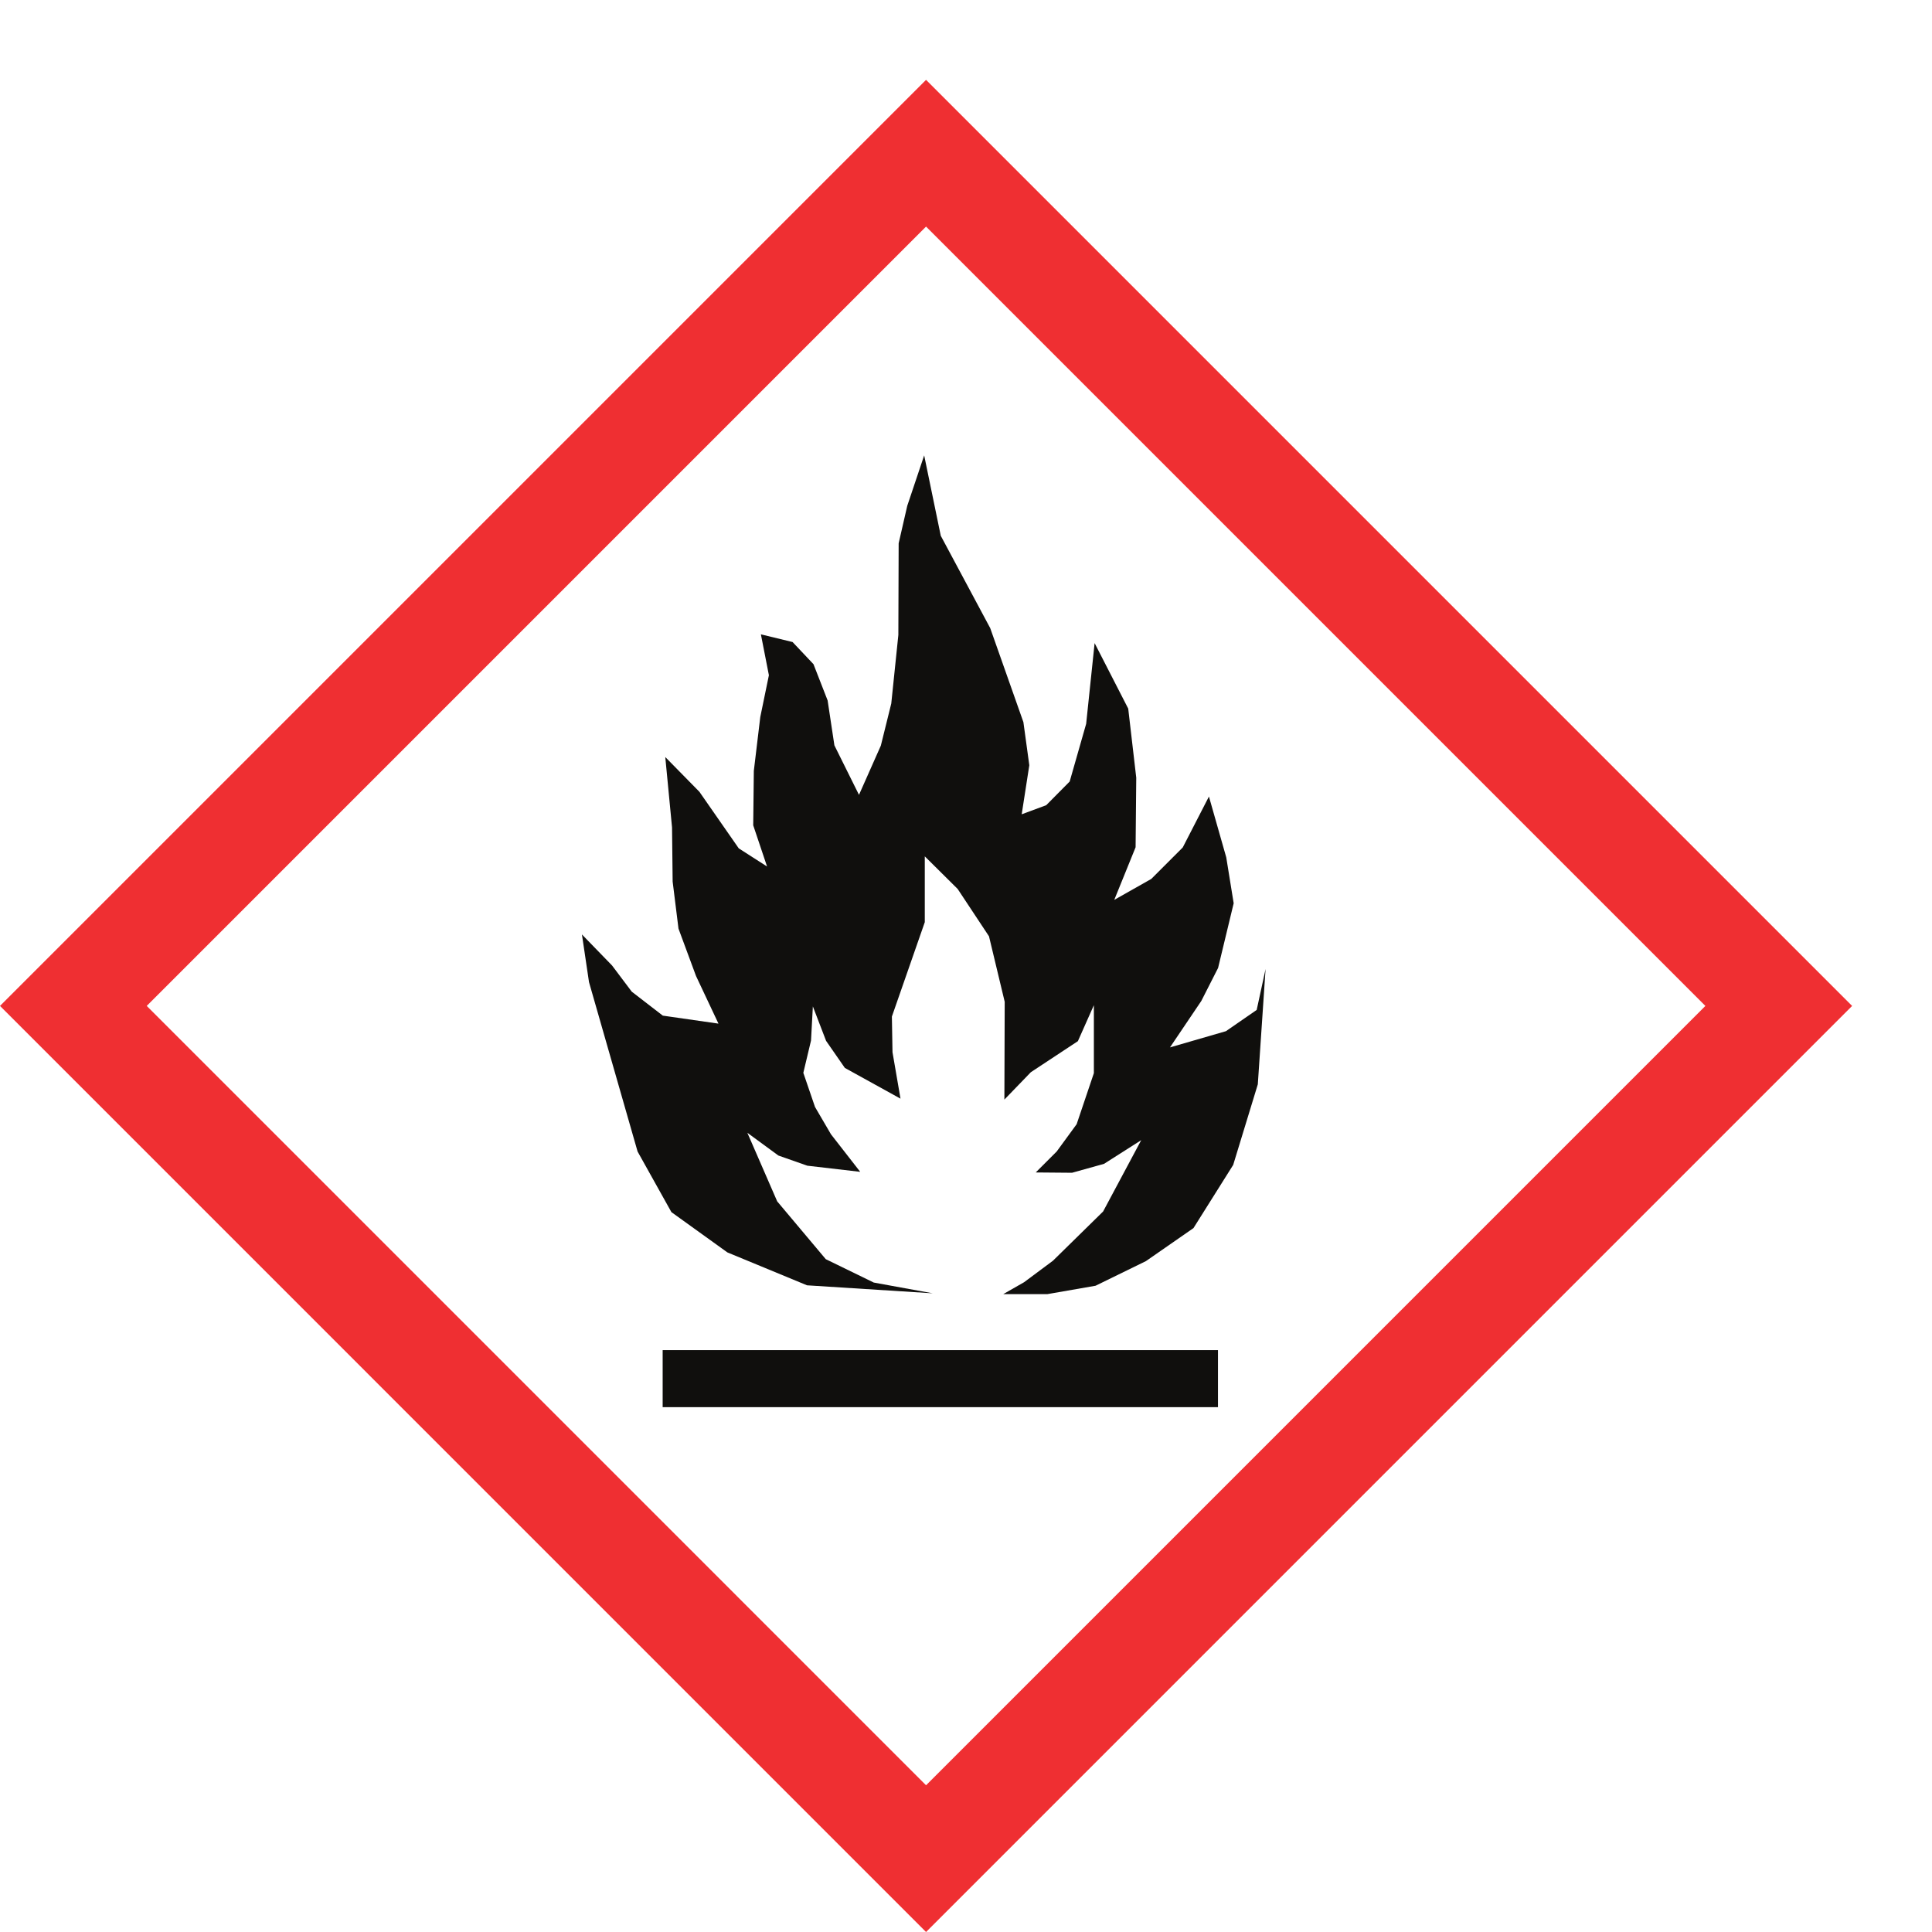
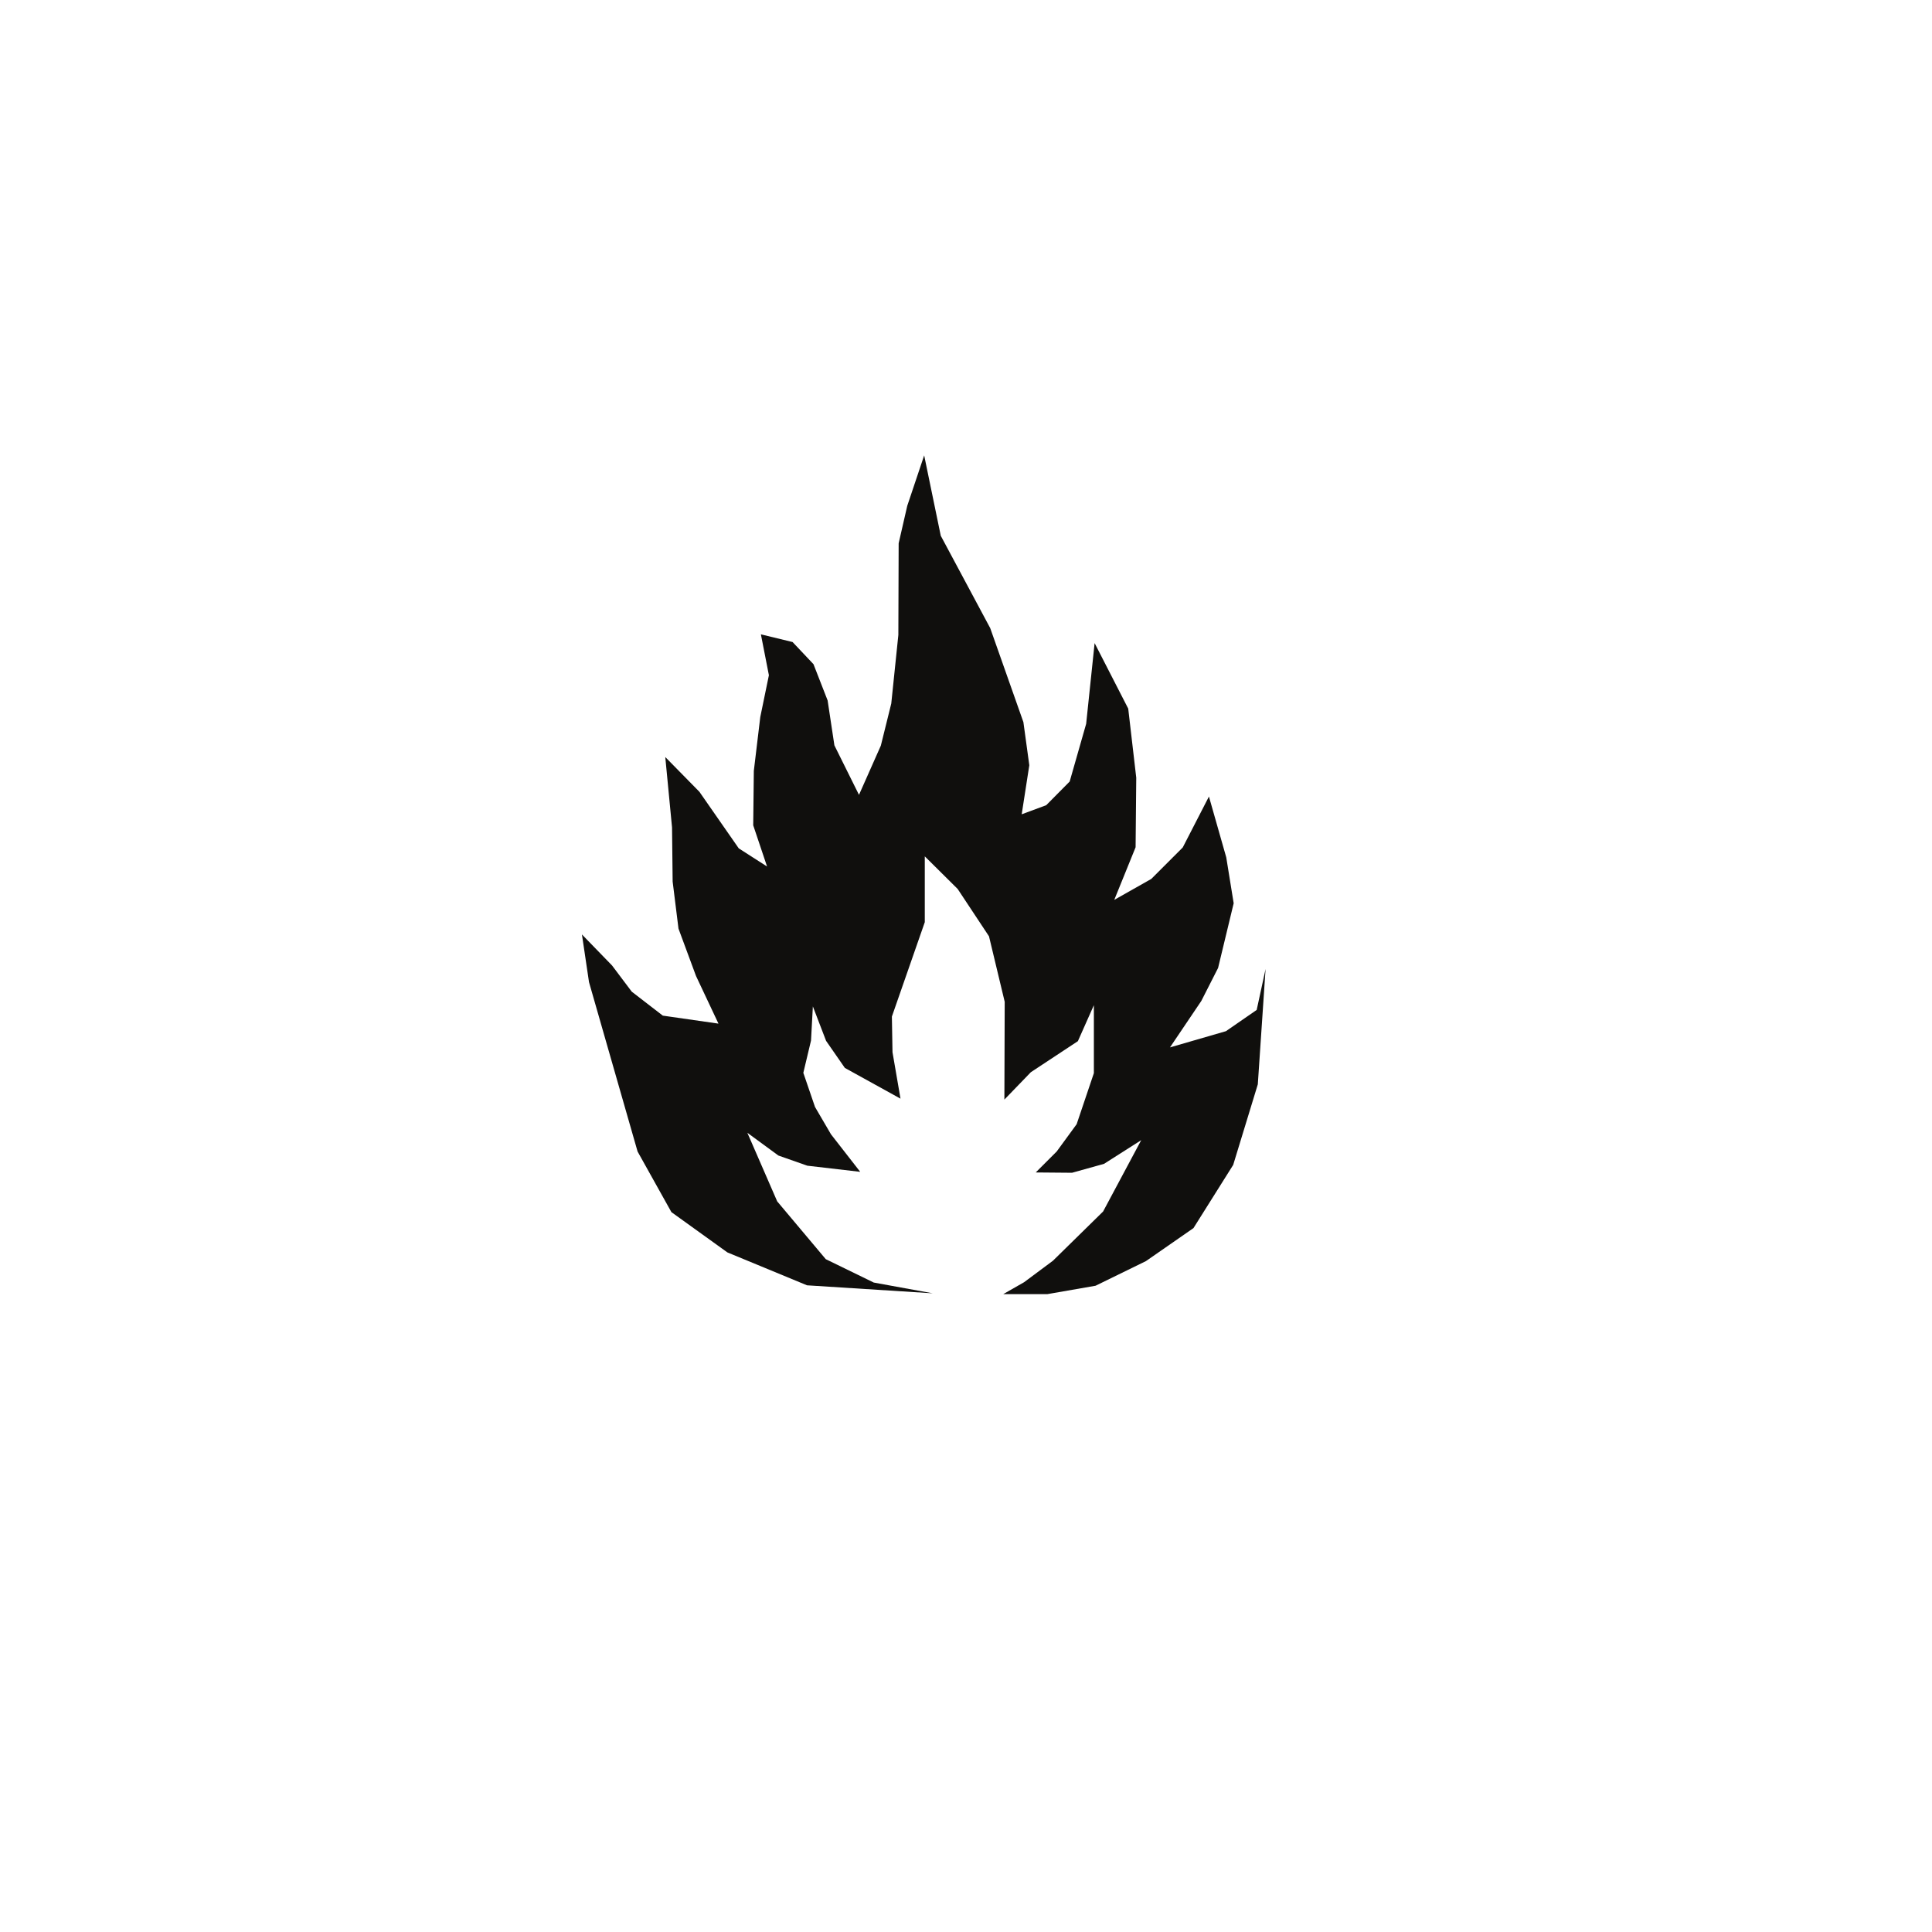
<svg xmlns="http://www.w3.org/2000/svg" width="70" height="70" id="svg2" xml:space="preserve">
  <defs id="defs6" />
  <g transform="matrix(1.25,0,0,-1.25,0,70)" id="g10">
    <g transform="scale(0.022,0.022)" id="g12">
-       <path d="M 2246.88,1220.13 C 2162.32,1135.59 1304.65,277.891 1220.1,193.332 1135.55,277.891 277.875,1135.59 193.328,1220.13 c 84.547,84.56 942.222,942.25 1026.762,1026.79 84.55,-84.54 942.23,-942.23 1026.79,-1026.79 z M 0,1220.13 1220.1,0 2440.2,1220.13 1220.09,2440.25 0,1220.13" id="path14" style="fill:#ef2f32;fill-opacity:1;fill-rule:nonzero;stroke:none" />
      <path d="m 1184,1829.61 -0.4,-120.73 -9.33,-90.34 -13.75,-55.5 -28.78,-64.83 -32.4,65.23 -8.92,59.14 -18.64,47.81 -27.55,29.17 -41.73,10.13 10.54,-53.87 -11.36,-55.12 -8.492,-70.88 -0.809,-71.71 18.231,-54.29 -37.274,23.9 -51.856,74.54 -44.964,45.78 8.91,-92.77 0.804,-71.3 7.696,-61.99 23.09,-62.39 29.582,-62.78 -73.328,10.53 -40.922,31.58 -25.922,34.45 -39.707,40.92 9.312,-62.79 64.012,-223.22 44.566,-79.831 73.735,-53.058 104.936,-43.36 165.66,-10.543 -77.75,14.192 -63.2,30.789 -64.02,76.172 -39.29,90.329 40.92,-29.97 38.09,-13.37 69.67,-8.09 -38.48,49.41 -21.08,36.06 -15.39,44.97 10.13,42.53 2.43,44.98 17.42,-45.38 24.72,-35.65 73.33,-40.51 -10.54,61.18 -0.81,46.99 43.35,124.37 0,86.7 43.3,-42.95 41.3,-62.39 20.69,-86.28 -0.42,-128.84 34.84,36.06 62,40.92 21.06,47.39 0,-89.52 -22.69,-67.26 -26.34,-36.04 -27.56,-27.56 47.81,-0.41 42.15,11.75 49.01,31.21 -50.23,-94.008 -66.05,-64.821 -38.07,-28.351 -27.41,-15.66 58.23,0 63.4,11.05 66.33,32.43 62.64,43.5 52.34,83.27 32.43,106.15 10.23,151.98 -11.71,-53.96 -40.53,-28 -73.72,-21.36 41.27,61.17 22.12,43.49 20.54,85.24 -9.77,60.44 -22.82,80.18 -34.52,-67.1 -41.48,-41.48 -48.74,-27.57 28.11,69.32 0.86,91.62 -10.58,91.04 -44.28,86.32 -11.14,-106.37 -21.71,-76 -30.91,-31.2 -32.3,-11.97 10.02,64.61 -7.78,56.79 -43.73,123.9 -65.15,121.68 -21.85,105.88 -22.29,-66.44 -11.34,-49.43" id="path16" style="fill:#100f0d;fill-opacity:1;fill-rule:nonzero;stroke:none" />
-       <path d="m 873.066,691.488 731.645,0 0,75.141 -731.645,0 0,-75.141 z" id="path18" style="fill:#100f0d;fill-opacity:1;fill-rule:nonzero;stroke:none" />
    </g>
  </g>
</svg>